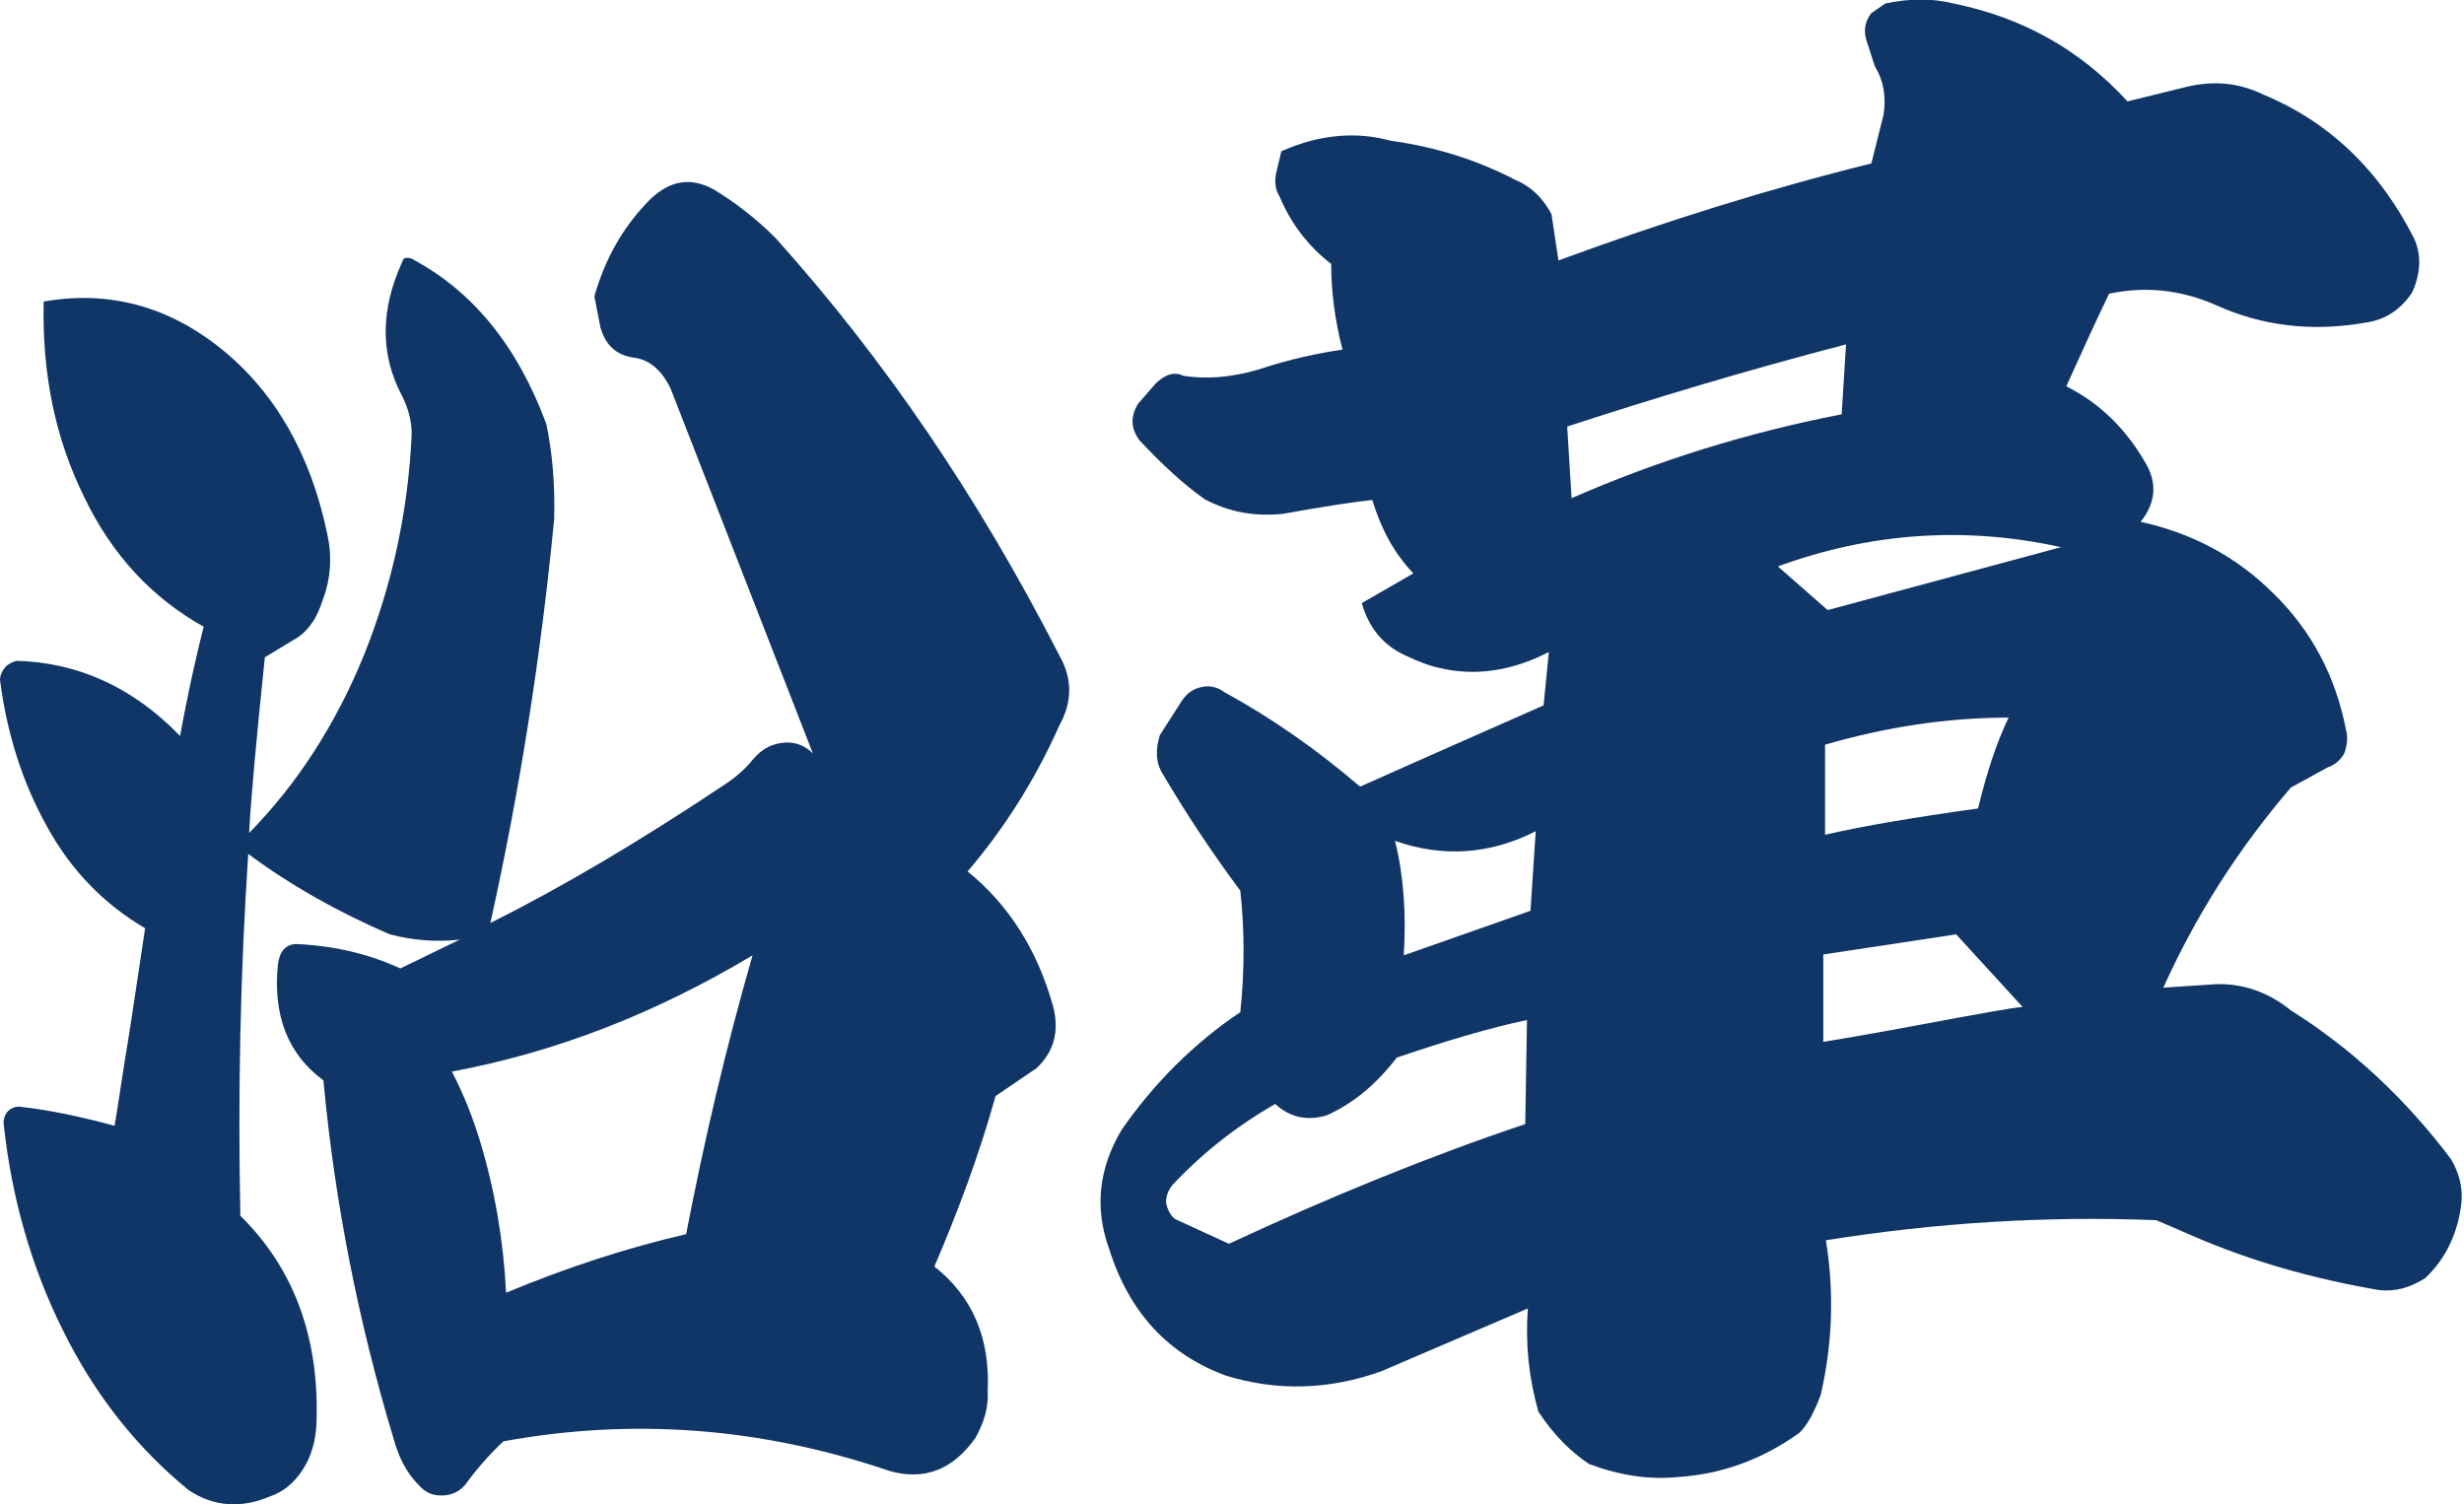
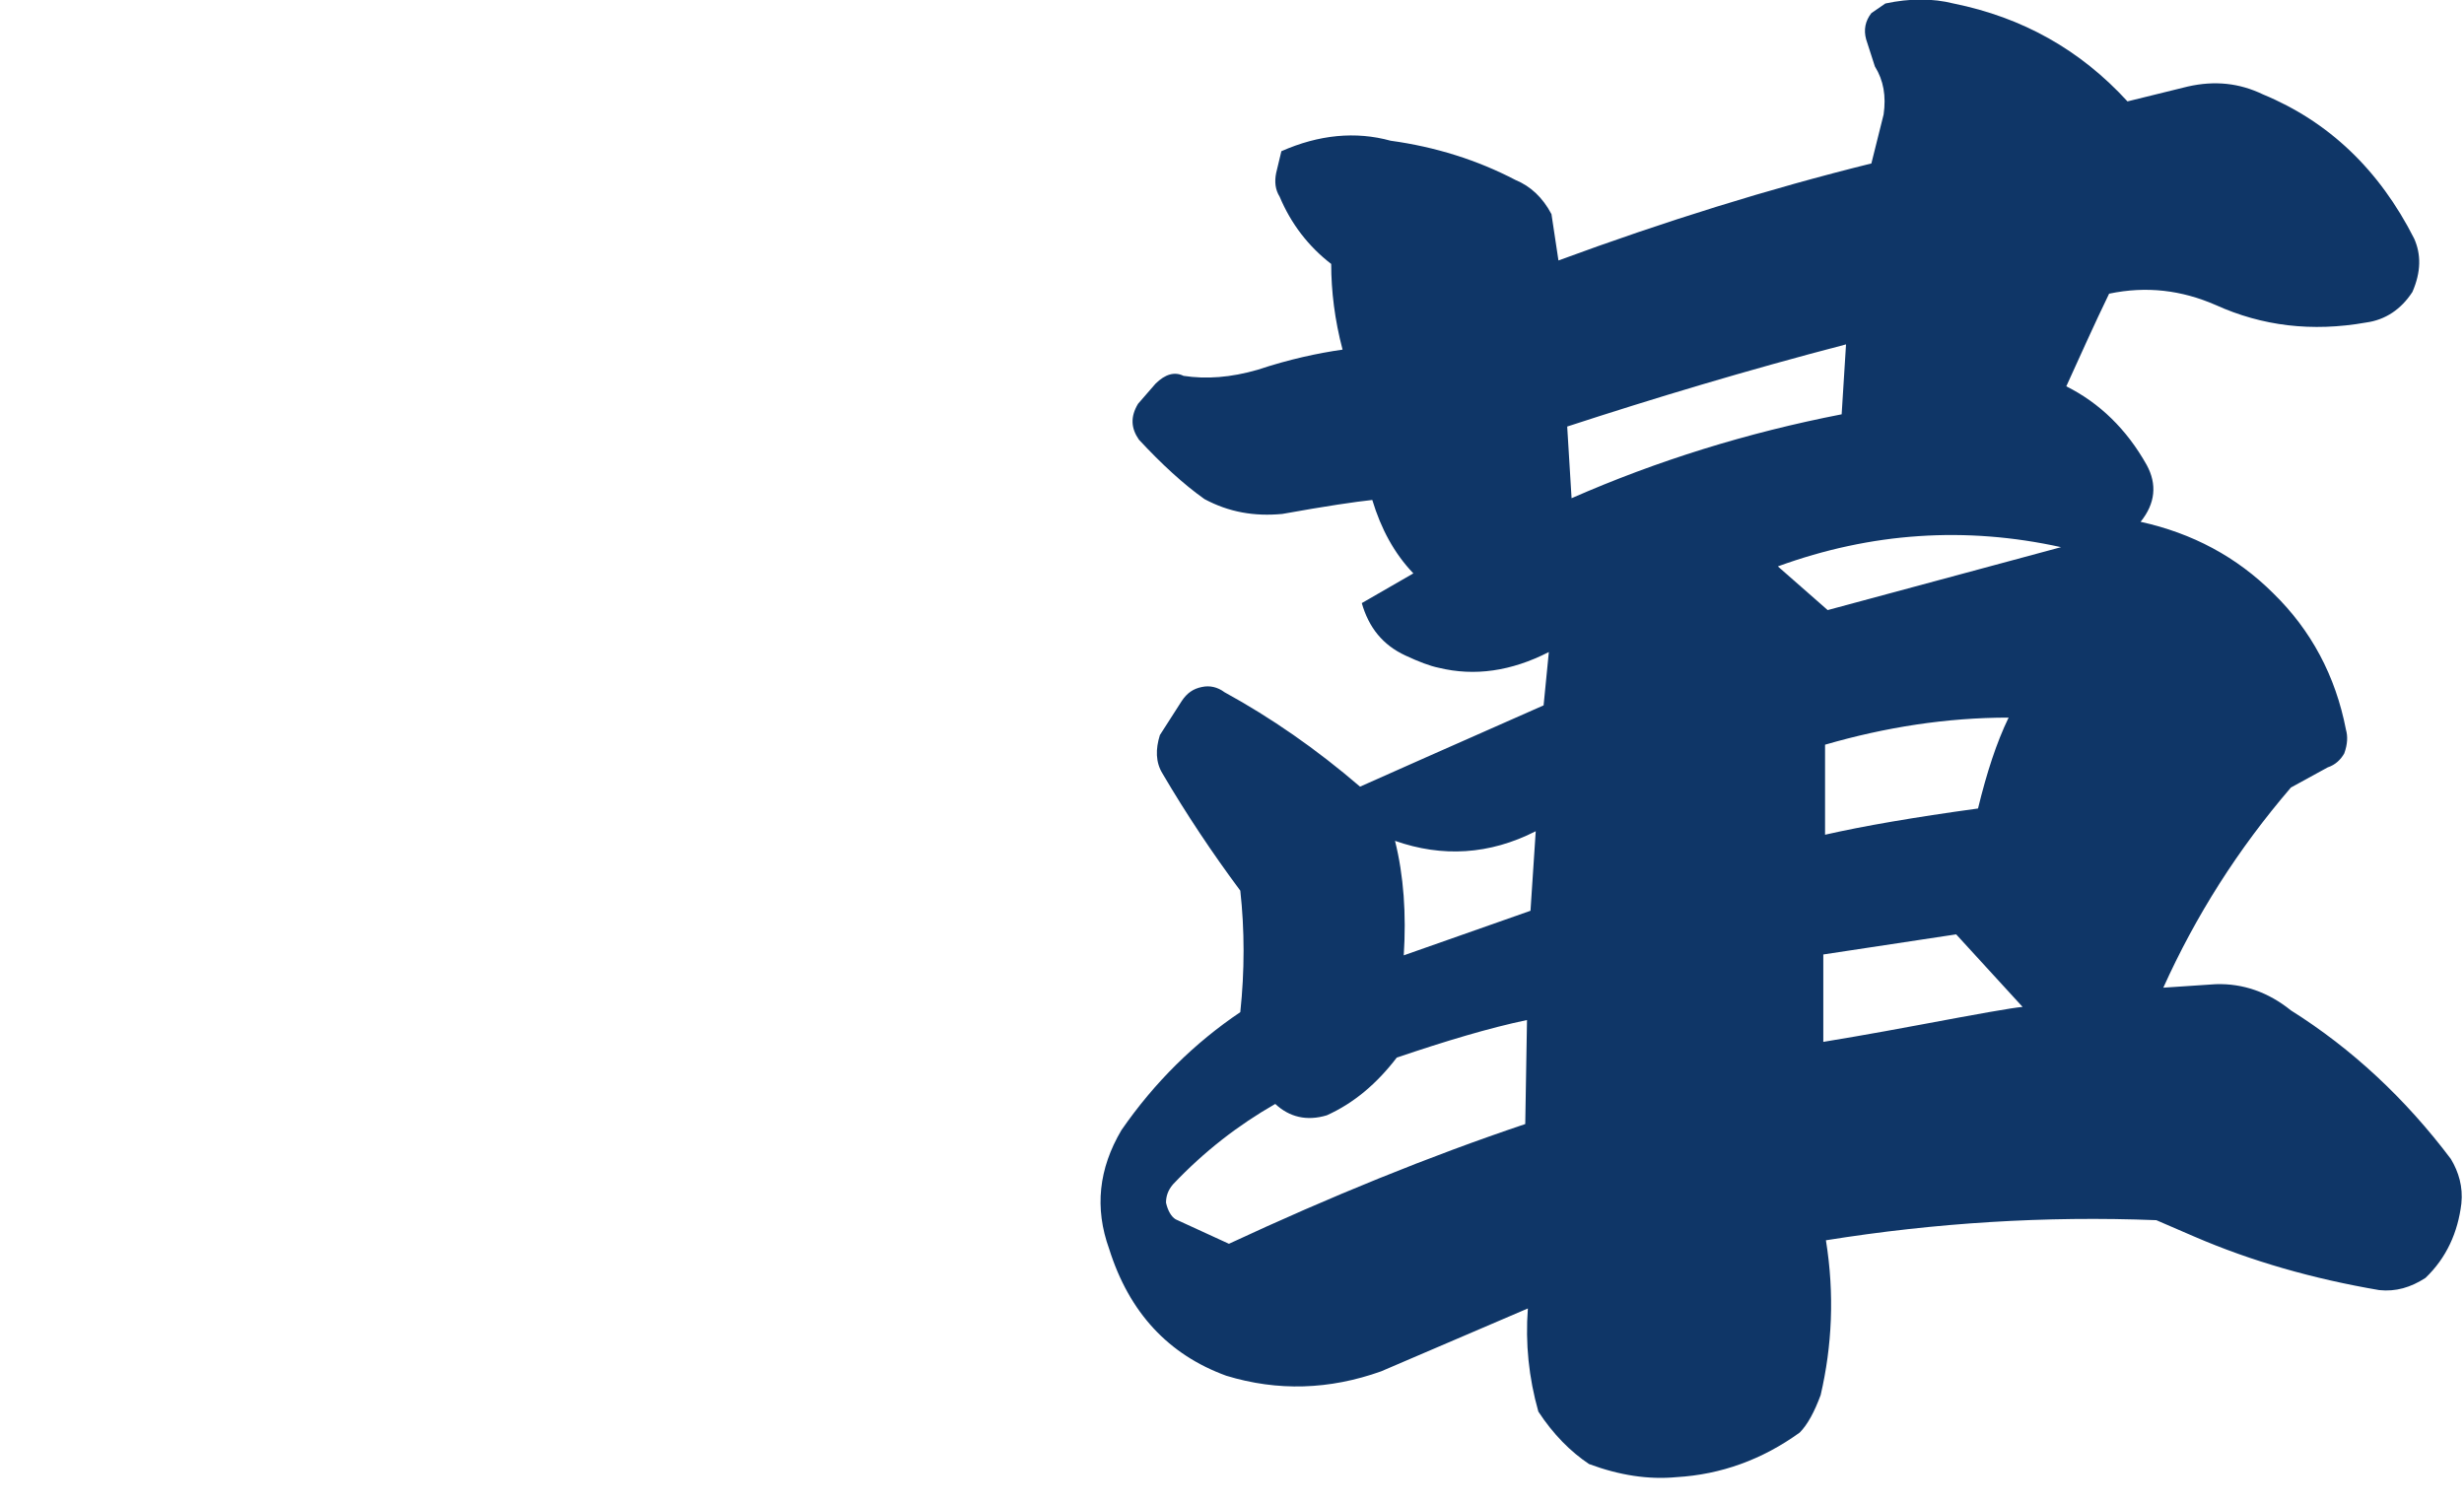
<svg xmlns="http://www.w3.org/2000/svg" version="1.1" id="レイヤー_1" x="0px" y="0px" viewBox="0 0 281.9 172.1" style="enable-background:new 0 0 281.9 172.1;" xml:space="preserve">
  <style type="text/css"> .st0{fill:#0F3667;} </style>
  <g>
-     <path class="st0" d="M5,34.5c7.4-1.3,14.2,0.5,20.3,5.4c6.1,4.9,10.2,12,12.1,21c0.6,2.6,0.5,5.2-0.5,7.8c-0.6,1.9-1.5,3.3-2.8,4.2 l-3.8,2.3c-1,9.6-1.6,16.3-1.8,20.1c5.6-5.7,10-12.6,13.2-20.5c3.2-8,5-16.4,5.4-25.1c0-1.6-0.4-3-1.1-4.4c-2.5-4.7-2.5-9.8,0-15.3 c0.1-0.3,0.2-0.5,0.5-0.5c0.2,0,0.4,0,0.6,0.1c7,3.7,12.1,10,15.4,18.9c0.7,3.3,1,6.9,0.9,10.9c-1.5,15.5-3.9,30.9-7.3,46.2 c8.2-4.1,17-9.3,26.6-15.7c1.4-0.9,2.4-1.8,3.1-2.6c1-1.3,2.1-2.1,3.6-2.3c1.4-0.2,2.6,0.2,3.6,1.2L76.7,44.4 c-1.1-2.2-2.5-3.3-4.3-3.5c-1.9-0.3-3.1-1.4-3.7-3.4L68,33.9c1.2-4.2,3.2-7.8,6.1-10.8c2.4-2.5,4.9-2.9,7.6-1.4 c2.3,1.4,4.7,3.2,7,5.5C101.2,41.1,112,57,121.2,75c1.5,2.6,1.5,5.3,0,8c-2.8,6.3-6.4,11.9-10.5,16.7c4.7,3.8,8,9,9.8,15.5 c0.7,2.8,0.1,5.1-1.9,7l-4.7,3.2c-1.9,6.8-4.3,13.2-7,19.5c4.3,3.4,6.4,8.1,6.1,14.3c0.1,1.8-0.4,3.5-1.4,5.3 c-2.6,3.7-5.9,4.9-9.8,3.8c-14.7-5-29.4-6.1-44.2-3.4c-1.6,1.5-3.1,3.2-4.4,5c-0.7,0.8-1.6,1.2-2.7,1.2c-1.1,0-1.9-0.4-2.6-1.2 c-1.4-1.4-2.3-3.2-2.9-5.4c-4-13.3-6.7-26.9-8-40.9c-4.1-3-5.8-7.5-5.2-13.3c0.2-1.5,0.9-2.2,2-2.3c4.4,0.2,8.3,1.1,12,2.8l6.8-3.3 c-2.6,0.3-5.3,0.1-8-0.6c-5.8-2.5-11.2-5.5-16.2-9.2c-0.9,13.6-1.2,27.3-0.9,41.4c6.2,6.1,9.1,14.1,8.7,23.9 c-0.1,1.9-0.6,3.7-1.6,5.2c-1,1.5-2.2,2.5-3.7,3c-3.3,1.4-6.4,1.2-9.3-0.7c-6-4.9-10.8-11-14.4-18.3C3.6,145,1.3,137,0.4,128.4 c0.1-1.1,0.7-1.7,1.7-1.8c3.7,0.4,7.3,1.2,11,2.2c0.2-0.9,0.7-4.6,1.8-11.3c1-6.7,1.6-10.5,1.7-11.3c-4.6-2.7-8.4-6.5-11.2-11.6 c-2.8-5-4.6-10.6-5.4-16.8c0-0.5,0.2-1,0.7-1.6c0.4-0.3,0.8-0.5,1.2-0.6c7,0.2,13.3,3,18.7,8.6c0.5-2.7,1.3-6.9,2.7-12.5 c-5.9-3.3-10.5-8.2-13.7-14.9C6.3,50.1,4.8,42.7,5,34.5z M51.7,122.6c1.4,2.7,2.4,5.3,3.2,7.9c1.7,5.6,2.7,11.4,3,17.4 c7.2-3,14.1-5.2,20.6-6.7c2.1-10.9,4.6-21.5,7.6-31.9C74.9,116,63.5,120.4,51.7,122.6z" />
    <path class="st0" d="M153.6,40c-0.9-3.4-1.3-6.7-1.3-9.8c-2.6-2-4.6-4.6-5.9-7.7c-0.5-0.8-0.6-1.7-0.4-2.7l0.6-2.5 c4.3-1.9,8.5-2.3,12.5-1.2c5.1,0.7,9.9,2.2,14.3,4.5c1.7,0.7,3.1,2,4.1,3.9l0.8,5.3c12.2-4.5,24.1-8.2,35.8-11.1l1.4-5.6 c0.3-2.1,0-3.9-1-5.5l-1-3.1c-0.3-1.1-0.1-2.1,0.6-3l1.6-1.1c2.8-0.6,5.4-0.6,7.8,0c7.9,1.6,14.5,5.3,19.9,11.2l6.9-1.7 c3.1-0.7,5.9-0.4,8.6,0.9c7.5,3.1,13.3,8.6,17.3,16.5c0.8,1.8,0.8,3.8-0.2,6.1c-1.3,2-3.1,3.2-5.3,3.5c-6.2,1.1-11.9,0.4-17.2-2 c-3.9-1.7-7.9-2.2-12.2-1.3c-1.7,3.5-3.3,7.1-4.9,10.6c3.8,1.9,6.9,4.9,9.2,9c1.2,2.2,1,4.4-0.7,6.5c5.9,1.3,11,4,15.2,8.2 c4.3,4.2,7.1,9.4,8.3,15.6c0.2,0.7,0.2,1.6-0.2,2.7c-0.4,0.7-1,1.3-1.9,1.6l-4.2,2.3c-6.1,7.1-10.9,14.7-14.6,22.9l6-0.4 c3.1-0.1,6,0.9,8.6,3c7,4.4,13.1,10.1,18.3,17c0.9,1.5,1.4,3.2,1.2,5.1c-0.4,3.3-1.7,6.2-4.1,8.5c-1.7,1.1-3.4,1.6-5.3,1.4 c-7.6-1.3-14.6-3.3-21.1-6.1l-4.4-1.9c-12.7-0.5-25.3,0.3-37.8,2.3c1,6.2,0.7,12.1-0.6,17.7c-0.7,1.9-1.5,3.4-2.4,4.3 c-4.3,3.1-9,4.8-14.1,5.1c-3.2,0.3-6.5-0.2-10-1.5c-2.1-1.4-4.1-3.4-5.8-6c-1.1-3.9-1.5-7.8-1.2-11.8l-16.8,7.2 c-5.9,2.1-11.8,2.3-17.7,0.5c-6.6-2.4-11.1-7.2-13.4-14.5c-1.7-4.7-1.2-9.2,1.4-13.6c3.8-5.5,8.4-10,13.6-13.5 c0.5-4.7,0.5-9.4,0-13.9c-3.2-4.3-6.2-8.8-8.9-13.4c-0.8-1.3-0.8-2.8-0.3-4.4l2.5-3.9c0.6-0.9,1.3-1.4,2.3-1.6 c0.9-0.2,1.8,0,2.6,0.6c5.3,2.9,10.5,6.5,15.5,10.8c2.9-1.3,9.9-4.4,21-9.3l0.6-6.1c-4.3,2.2-8.5,2.8-12.6,1.8 c-1-0.2-2.3-0.7-3.8-1.4c-2.6-1.2-4.2-3.2-5-6l5.9-3.4c-2.2-2.3-3.7-5.1-4.7-8.4c-1.9,0.2-5.3,0.7-10.3,1.6 c-3.2,0.3-6.1-0.2-8.9-1.7c-2.4-1.7-4.9-4-7.5-6.8c-0.9-1.3-1-2.6-0.1-4.1l2-2.3c1.1-1.1,2.2-1.4,3.2-0.9c2.6,0.4,5.4,0.2,8.5-0.7 C147.5,41.1,150.8,40.4,153.6,40z M174.7,116.7c-4.3,0.9-9.3,2.4-14.9,4.3c-2.3,3-4.9,5.2-8,6.6c-2.3,0.7-4.3,0.2-5.9-1.3 c-4.2,2.4-8.1,5.4-11.7,9.2c-0.6,0.7-0.8,1.4-0.8,2.1c0.2,0.9,0.6,1.6,1.1,1.9l6.1,2.8c11.6-5.4,22.9-10,33.9-13.7L174.7,116.7z M159.6,96.2c1,4,1.3,8.4,1,13.1l14.5-5.1l0.6-9.1C170.4,97.8,165,98.1,159.6,96.2z M179.3,48.8l0.5,8.2c9.8-4.3,20.1-7.5,30.9-9.6 l0.5-8C199.7,42.4,189.1,45.6,179.3,48.8z M203.4,64.8l5.7,5l26.7-7.2C224.9,60.2,214.1,60.9,203.4,64.8z M208.6,109.2v10 c1.2-0.2,4.9-0.8,11.3-2c6.4-1.2,10.3-1.9,11.5-2l-7.6-8.3L208.6,109.2z M208.8,85.2v10.3c4.4-1,10.2-2,17.5-3 c1-4.1,2.1-7.5,3.5-10.4C222.7,82.1,215.7,83.2,208.8,85.2z" />
  </g>
</svg>